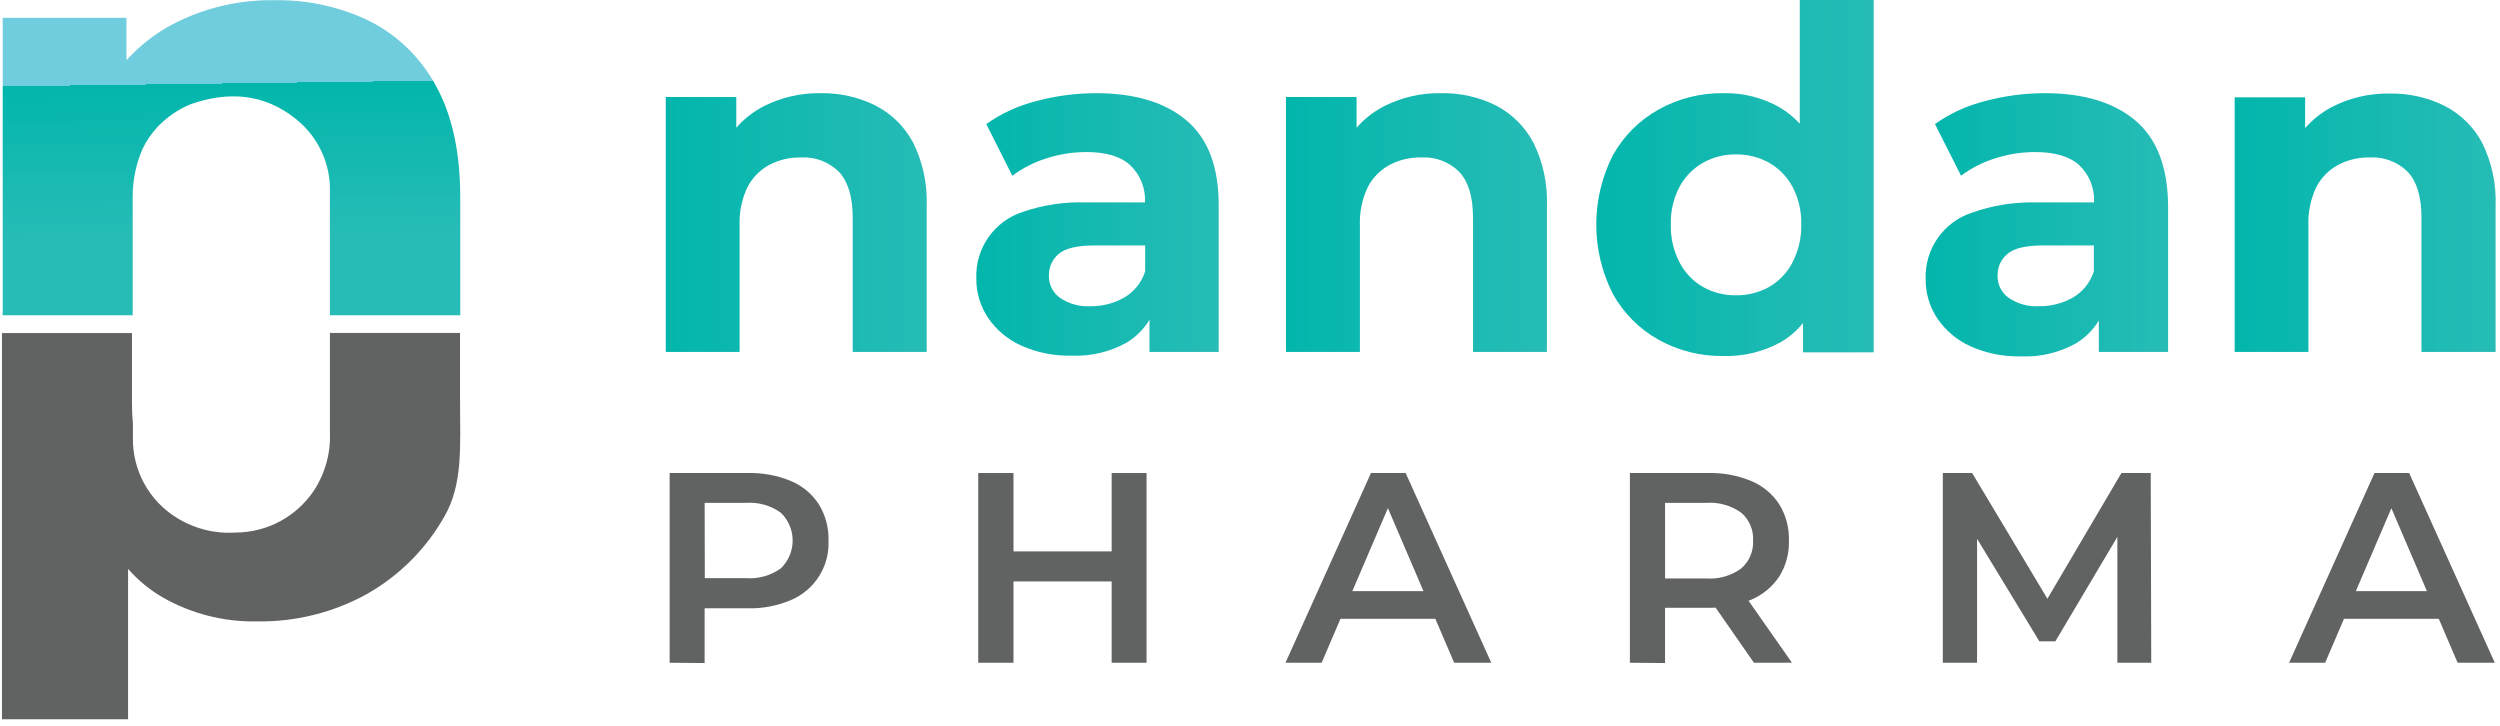
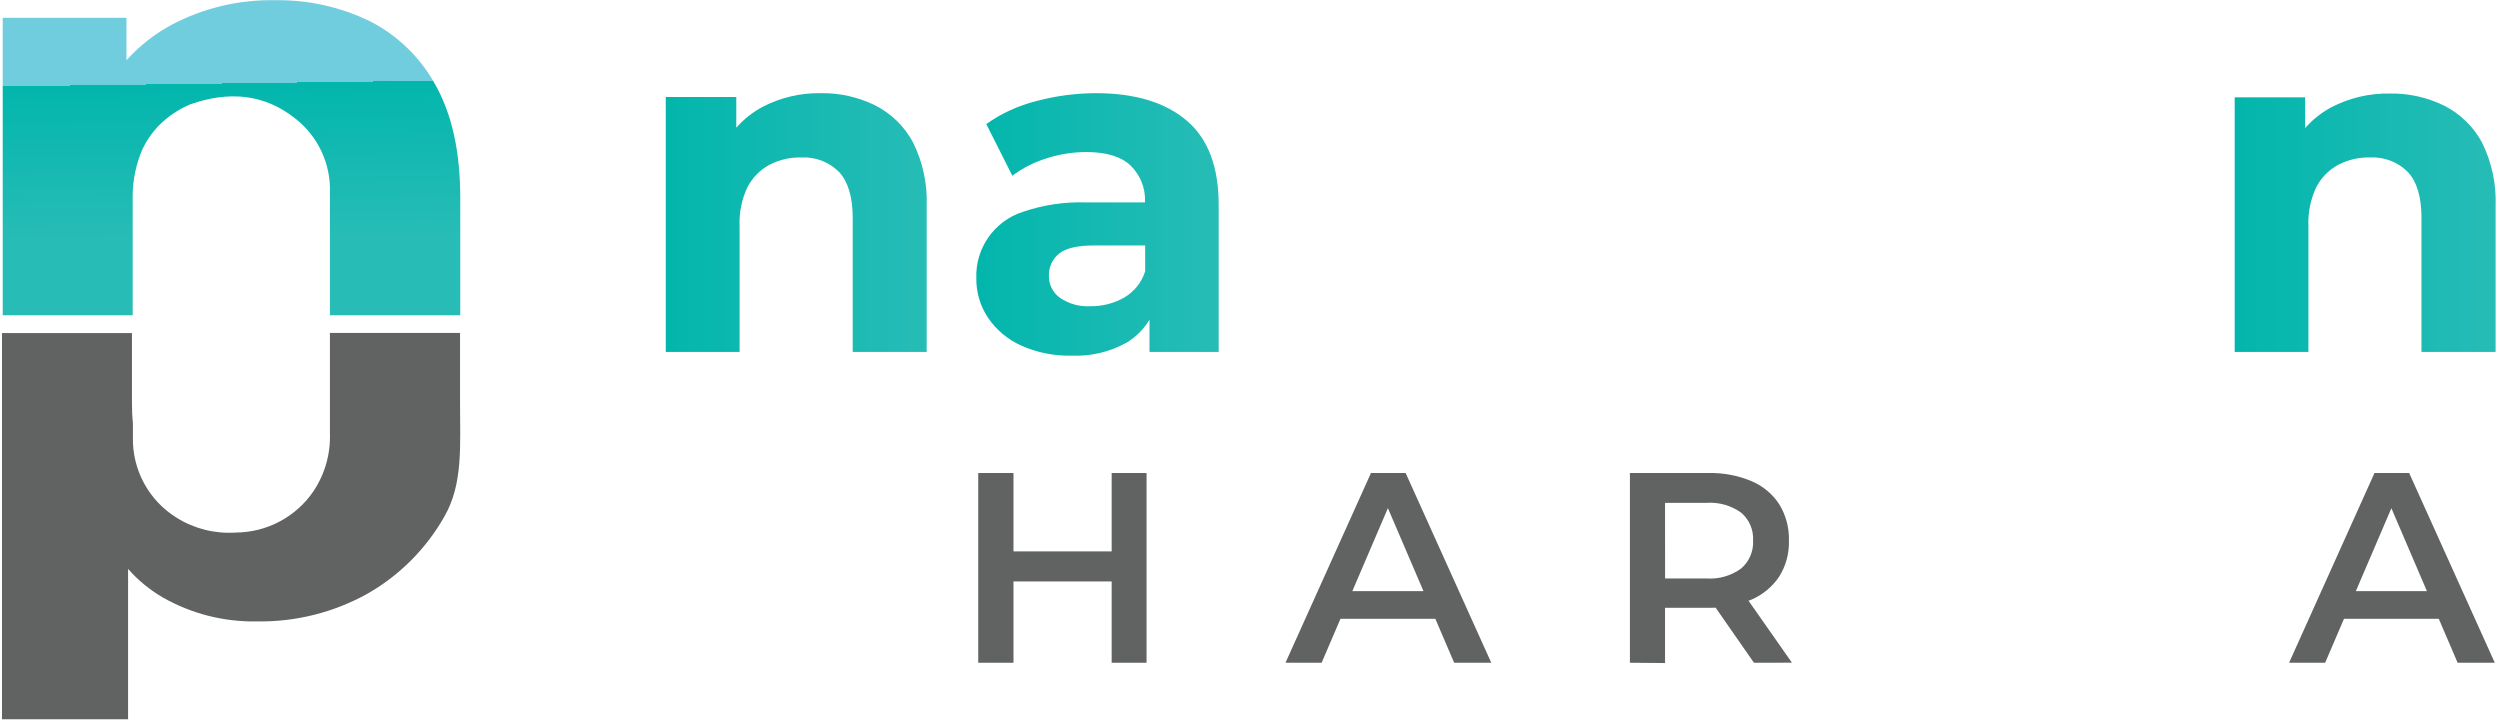
<svg xmlns="http://www.w3.org/2000/svg" width="341px" height="99px" viewBox="0 0 341 99" version="1.1">
  <title>Layer_1</title>
  <defs>
    <linearGradient x1="49.223%" y1="26.518%" x2="50.152%" y2="74.888%" id="linearGradient-1">
      <stop stop-color="#70CDDD" offset="0%" />
      <stop stop-color="#02B6AC" offset="0%" />
      <stop stop-color="#27BCB6" offset="100%" />
    </linearGradient>
    <linearGradient x1="-7.97830058e-14%" y1="50.074%" x2="99.877%" y2="50.074%" id="linearGradient-2">
      <stop stop-color="#70CDDD" offset="0%" />
      <stop stop-color="#02B6AC" offset="0%" />
      <stop stop-color="#27BCB6" offset="100%" />
    </linearGradient>
    <linearGradient x1="0.2%" y1="50.066%" x2="100.179%" y2="50.066%" id="linearGradient-3">
      <stop stop-color="#70CDDD" offset="0%" />
      <stop stop-color="#02B6AC" offset="0%" />
      <stop stop-color="#27BCB6" offset="100%" />
    </linearGradient>
    <linearGradient x1="0.056%" y1="50.075%" x2="99.961%" y2="50.075%" id="linearGradient-4">
      <stop stop-color="#70CDDD" offset="0%" />
      <stop stop-color="#02B6AC" offset="0%" />
      <stop stop-color="#27BCB6" offset="100%" />
    </linearGradient>
    <linearGradient x1="-0.001%" y1="50.035%" x2="100.026%" y2="50.035%" id="linearGradient-5">
      <stop stop-color="#70CDDD" offset="0%" />
      <stop stop-color="#02B6AC" offset="0%" />
      <stop stop-color="#27BCB6" offset="100%" />
    </linearGradient>
    <linearGradient x1="-0.072%" y1="49.926%" x2="99.909%" y2="49.926%" id="linearGradient-6">
      <stop stop-color="#70CDDD" offset="0%" />
      <stop stop-color="#02B6AC" offset="0%" />
      <stop stop-color="#27BCB6" offset="100%" />
    </linearGradient>
    <linearGradient x1="0.112%" y1="50.005%" x2="99.961%" y2="50.005%" id="linearGradient-7">
      <stop stop-color="#70CDDD" offset="0%" />
      <stop stop-color="#02B6AC" offset="0%" />
      <stop stop-color="#27BCB6" offset="100%" />
    </linearGradient>
  </defs>
  <g id="Page-1" stroke="none" stroke-width="1" fill="none" fill-rule="evenodd">
    <g id="Layer_1" transform="translate(-72, -200)">
      <path d="M134.75,245.43 L134.75,254.69 C134.75,260.88 135.18,266 132.6,270.48 C130.109,274.87 126.477,278.505 122.09,281 C117.504,283.543 112.333,284.839 107.09,284.76 C102.569,284.854 98.108,283.721 94.18,281.48 C92.412,280.448 90.821,279.138 89.47,277.6 L89.47,277.53 L89.47,277.53 L89.47,298.11 L72.27,298.11 L72.27,245.43 L90,245.43 L90,255 C89.996,255.945 90.039,256.889 90.13,257.83 C90.13,258.43 90.13,259.04 90.13,259.64 C90.03,264.113 92.315,268.303 96.13,270.64 C98.521,272.128 101.32,272.827 104.13,272.64 C108.387,272.629 112.364,270.519 114.76,267 C116.333,264.637 117.118,261.836 117,259 C117,254.48 117,249.94 117,245.41 L134.74,245.41" id="Path" fill="#616262" fill-rule="nonzero" />
      <path d="M117,243 L117,229.09 L117,229.09 L117,226.27 C117.132,222.37 115.402,218.639 112.34,216.22 C108.01,212.73 103.1,212.43 97.99,214.22 C96.286,214.927 94.75,215.983 93.48,217.32 C93.078,217.757 92.707,218.221 92.37,218.71 C92.028,219.21 91.724,219.735 91.46,220.28 C90.577,222.299 90.114,224.476 90.1,226.68 L90.1,229.56 C90.1,233.9 90.1,238.24 90.1,242.56 L90.1,243 L72.37,243 L72.37,202.43 L89.25,202.43 L89.25,208.22 C91.033,206.239 93.148,204.585 95.5,203.33 C99.817,201.075 104.631,199.94 109.5,200.03 C114.001,199.954 118.455,200.944 122.5,202.92 C126.335,204.884 129.476,207.976 131.5,211.78 C133.7,215.78 134.78,220.83 134.78,227.03 L134.78,243 L117,243 Z" id="Path" fill="url(#linearGradient-1)" fill-rule="nonzero" />
      <path d="M191.35,214.36 C189.045,213.232 186.506,212.666 183.94,212.71 C181.175,212.663 178.441,213.309 175.99,214.59 C174.642,215.311 173.436,216.27 172.43,217.42 L172.43,213.23 L162.79,213.23 L162.79,248 L172.88,248 L172.88,230.83 C172.802,229.003 173.169,227.184 173.95,225.53 C174.619,224.234 175.665,223.171 176.95,222.48 C178.28,221.79 179.762,221.446 181.26,221.48 C183.204,221.364 185.103,222.093 186.47,223.48 C187.69,224.82 188.31,226.89 188.31,229.7 L188.31,248 L198.4,248 L198.4,228.11 C198.518,225.099 197.875,222.107 196.53,219.41 C195.361,217.236 193.553,215.473 191.35,214.36 Z" id="Path" fill="url(#linearGradient-2)" fill-rule="nonzero" />
      <path d="M233.89,216.47 C230.963,213.97 226.847,212.717 221.54,212.71 C218.785,212.71 216.042,213.07 213.38,213.78 C210.921,214.392 208.599,215.457 206.53,216.92 L210.08,223.97 C211.479,222.927 213.044,222.129 214.71,221.61 C216.476,221.034 218.322,220.74 220.18,220.74 C222.887,220.74 224.887,221.343 226.18,222.55 C227.535,223.851 228.264,225.673 228.18,227.55 L228.18,227.61 L220.18,227.61 C217.236,227.509 214.298,227.946 211.51,228.9 C207.609,230.163 205.02,233.862 205.17,237.96 C205.146,239.869 205.7,241.742 206.76,243.33 C207.877,244.984 209.432,246.296 211.25,247.12 C213.426,248.097 215.795,248.572 218.18,248.51 C220.797,248.622 223.393,248.005 225.68,246.73 C226.954,245.958 228.022,244.887 228.79,243.61 L228.79,248 L238.23,248 L238.23,228.18 C238.27,222.873 236.823,218.97 233.89,216.47 Z M225.32,240.6 C223.908,241.394 222.31,241.798 220.69,241.77 C219.236,241.848 217.796,241.447 216.59,240.63 C215.599,239.928 215.028,238.774 215.07,237.56 C215.05,236.441 215.535,235.372 216.39,234.65 C217.28,233.87 218.9,233.48 221.28,233.48 L228.2,233.48 L228.2,237 C227.725,238.518 226.697,239.803 225.32,240.6 L225.32,240.6 Z" id="Shape" fill="url(#linearGradient-3)" fill-rule="nonzero" />
-       <path d="M276,214.36 C273.695,213.232 271.156,212.666 268.59,212.71 C265.808,212.657 263.057,213.304 260.59,214.59 C259.247,215.314 258.045,216.272 257.04,217.42 L257.04,213.23 L247.4,213.23 L247.4,248 L257.49,248 L257.49,230.83 C257.412,229.003 257.779,227.184 258.56,225.53 C259.229,224.234 260.275,223.171 261.56,222.48 C262.889,221.789 264.372,221.445 265.87,221.48 C267.814,221.364 269.713,222.093 271.08,223.48 C272.3,224.82 272.92,226.89 272.92,229.7 L272.92,248 L283,248 L283,228.11 C283.118,225.099 282.475,222.107 281.13,219.41 C279.974,217.243 278.185,215.481 276,214.36 Z" id="Path" fill="url(#linearGradient-4)" fill-rule="nonzero" />
-       <path d="M317.49,216.87 C316.696,216.004 315.78,215.26 314.77,214.66 C312.428,213.323 309.766,212.649 307.07,212.71 C303.971,212.666 300.915,213.438 298.21,214.95 C295.596,216.41 293.442,218.571 291.99,221.19 C288.977,227.126 288.977,234.144 291.99,240.08 C293.442,242.701 295.596,244.866 298.21,246.33 C300.916,247.839 303.972,248.608 307.07,248.56 C309.814,248.637 312.528,247.977 314.93,246.65 C316.079,245.977 317.096,245.099 317.93,244.06 L317.93,248.06 L327.57,248.06 L327.57,200 L317.49,200 L317.49,216.87 Z M316.49,235.81 C315.766,237.208 314.655,238.367 313.29,239.15 C311.904,239.915 310.343,240.304 308.76,240.28 C307.2,240.299 305.662,239.91 304.3,239.15 C302.935,238.367 301.824,237.208 301.1,235.81 C300.269,234.216 299.856,232.437 299.9,230.64 C299.845,228.839 300.258,227.054 301.1,225.46 C301.84,224.092 302.949,222.96 304.3,222.19 C305.662,221.43 307.2,221.041 308.76,221.06 C310.343,221.036 311.904,221.425 313.29,222.19 C314.641,222.96 315.75,224.092 316.49,225.46 C317.332,227.054 317.745,228.839 317.69,230.64 C317.731,232.438 317.315,234.217 316.48,235.81 L316.49,235.81 Z" id="Shape" fill="url(#linearGradient-5)" fill-rule="nonzero" />
-       <path d="M363.3,216.47 C360.36,213.97 356.24,212.717 350.94,212.71 C348.188,212.71 345.448,213.07 342.79,213.78 C340.328,214.39 338.001,215.455 335.93,216.92 L339.49,223.97 C340.884,222.925 342.446,222.127 344.11,221.61 C345.876,221.034 347.722,220.74 349.58,220.74 C352.3,220.74 354.31,221.34 355.63,222.55 C356.985,223.851 357.714,225.673 357.63,227.55 L357.63,227.61 L349.63,227.61 C346.693,227.546 343.769,228.017 341,229 C337.099,230.263 334.51,233.962 334.66,238.06 C334.636,239.969 335.19,241.842 336.25,243.43 C337.37,245.082 338.923,246.394 340.74,247.22 C342.917,248.196 345.285,248.671 347.67,248.61 C350.287,248.722 352.883,248.105 355.17,246.83 C356.447,246.06 357.515,244.989 358.28,243.71 L358.28,248 L367.73,248 L367.73,228.18 C367.71,222.873 366.233,218.97 363.3,216.47 Z M354.72,240.6 C353.311,241.393 351.716,241.796 350.1,241.77 C348.642,241.849 347.199,241.449 345.99,240.63 C344.999,239.928 344.428,238.774 344.47,237.56 C344.45,236.441 344.935,235.372 345.79,234.65 C346.677,233.87 348.307,233.48 350.68,233.48 L357.6,233.48 L357.6,237 C357.125,238.518 356.097,239.803 354.72,240.6 L354.72,240.6 Z" id="Shape" fill="url(#linearGradient-6)" fill-rule="nonzero" />
      <path d="M410.53,219.41 C409.364,217.257 407.567,215.512 405.38,214.41 C403.079,213.281 400.543,212.715 397.98,212.76 C395.198,212.705 392.446,213.352 389.98,214.64 C388.632,215.361 387.426,216.32 386.42,217.47 L386.42,213.28 L376.78,213.28 L376.78,248 L386.87,248 L386.87,230.83 C386.792,229.003 387.159,227.184 387.94,225.53 C388.607,224.232 389.654,223.169 390.94,222.48 C392.266,221.789 393.745,221.445 395.24,221.48 C397.184,221.364 399.083,222.093 400.45,223.48 C401.677,224.813 402.29,226.887 402.29,229.7 L402.29,248 L412.4,248 L412.4,228.11 C412.518,225.099 411.875,222.107 410.53,219.41 L410.53,219.41 Z" id="Path" fill="url(#linearGradient-7)" fill-rule="nonzero" />
-       <path d="M163.34,290.4 L163.34,264.52 L174,264.52 C176.022,264.47 178.032,264.844 179.9,265.62 C181.446,266.27 182.762,267.367 183.68,268.77 C184.603,270.271 185.066,272.009 185.01,273.77 C185.154,277.262 183.118,280.477 179.9,281.84 C178.037,282.636 176.025,283.021 174,282.97 L166,282.97 L168.11,280.75 L168.11,290.44 L163.34,290.4 Z M168.14,281.23 L166,278.86 L173.73,278.86 C175.431,278.988 177.123,278.514 178.51,277.52 C179.538,276.527 180.118,275.159 180.118,273.73 C180.118,272.301 179.538,270.933 178.51,269.94 C177.125,268.943 175.432,268.465 173.73,268.59 L166,268.59 L168.11,266.22 L168.14,281.23 Z" id="Shape" fill="#616262" fill-rule="nonzero" />
      <path d="M210.24,290.4 L205.43,290.4 L205.43,264.52 L210.24,264.52 L210.24,290.4 Z M224,279.31 L209.87,279.31 L209.87,275.21 L224,275.21 L224,279.31 Z M223.63,264.52 L228.39,264.52 L228.39,290.4 L223.63,290.4 L223.63,264.52 Z" id="Shape" fill="#616262" fill-rule="nonzero" />
      <path d="M247.34,290.4 L259,264.52 L263.73,264.52 L275.41,290.4 L270.35,290.4 L260.35,267.07 L262.27,267.07 L252.27,290.4 L247.34,290.4 Z M252.7,284.4 L254.03,280.63 L268,280.63 L269.3,284.4 L252.7,284.4 Z" id="Shape" fill="#616262" fill-rule="nonzero" />
      <path d="M294.32,290.4 L294.32,264.52 L305,264.52 C307.019,264.469 309.026,264.844 310.89,265.62 C312.44,266.267 313.76,267.364 314.68,268.77 C315.603,270.271 316.066,272.009 316.01,273.77 C316.059,275.492 315.596,277.19 314.68,278.65 C313.748,280.042 312.431,281.133 310.89,281.79 C309.028,282.575 307.02,282.953 305,282.9 L297,282.9 L299.11,280.75 L299.11,290.44 L294.32,290.4 Z M299.12,281.23 L297,278.9 L304.73,278.9 C306.436,279.029 308.131,278.543 309.51,277.53 C310.604,276.579 311.198,275.177 311.12,273.73 C311.202,272.285 310.607,270.884 309.51,269.94 C308.125,268.943 306.432,268.465 304.73,268.59 L297,268.59 L299.11,266.22 L299.12,281.23 Z M311.24,290.4 L304.7,281 L309.84,281 L316.42,290.39 L311.24,290.4 Z" id="Shape" fill="#616262" fill-rule="nonzero" />
-       <polygon id="Path" fill="#616262" fill-rule="nonzero" points="337 290.4 337 264.52 341 264.52 352.31 283.41 350.24 283.41 361.36 264.52 365.36 264.52 365.43 290.4 360.81 290.4 360.81 271.66 361.74 271.66 352.35 287.48 350.17 287.48 340.56 271.66 341.67 271.66 341.67 290.4" />
      <path d="M384.23,290.4 L395.88,264.52 L400.61,264.52 L412.29,290.4 L407.22,290.4 L397.22,267.07 L399.15,267.07 L389.15,290.4 L384.23,290.4 Z M389.59,284.4 L390.92,280.63 L404.86,280.63 L406.15,284.4 L389.59,284.4 Z" id="Shape" fill="#616262" fill-rule="nonzero" />
    </g>
  </g>
</svg>